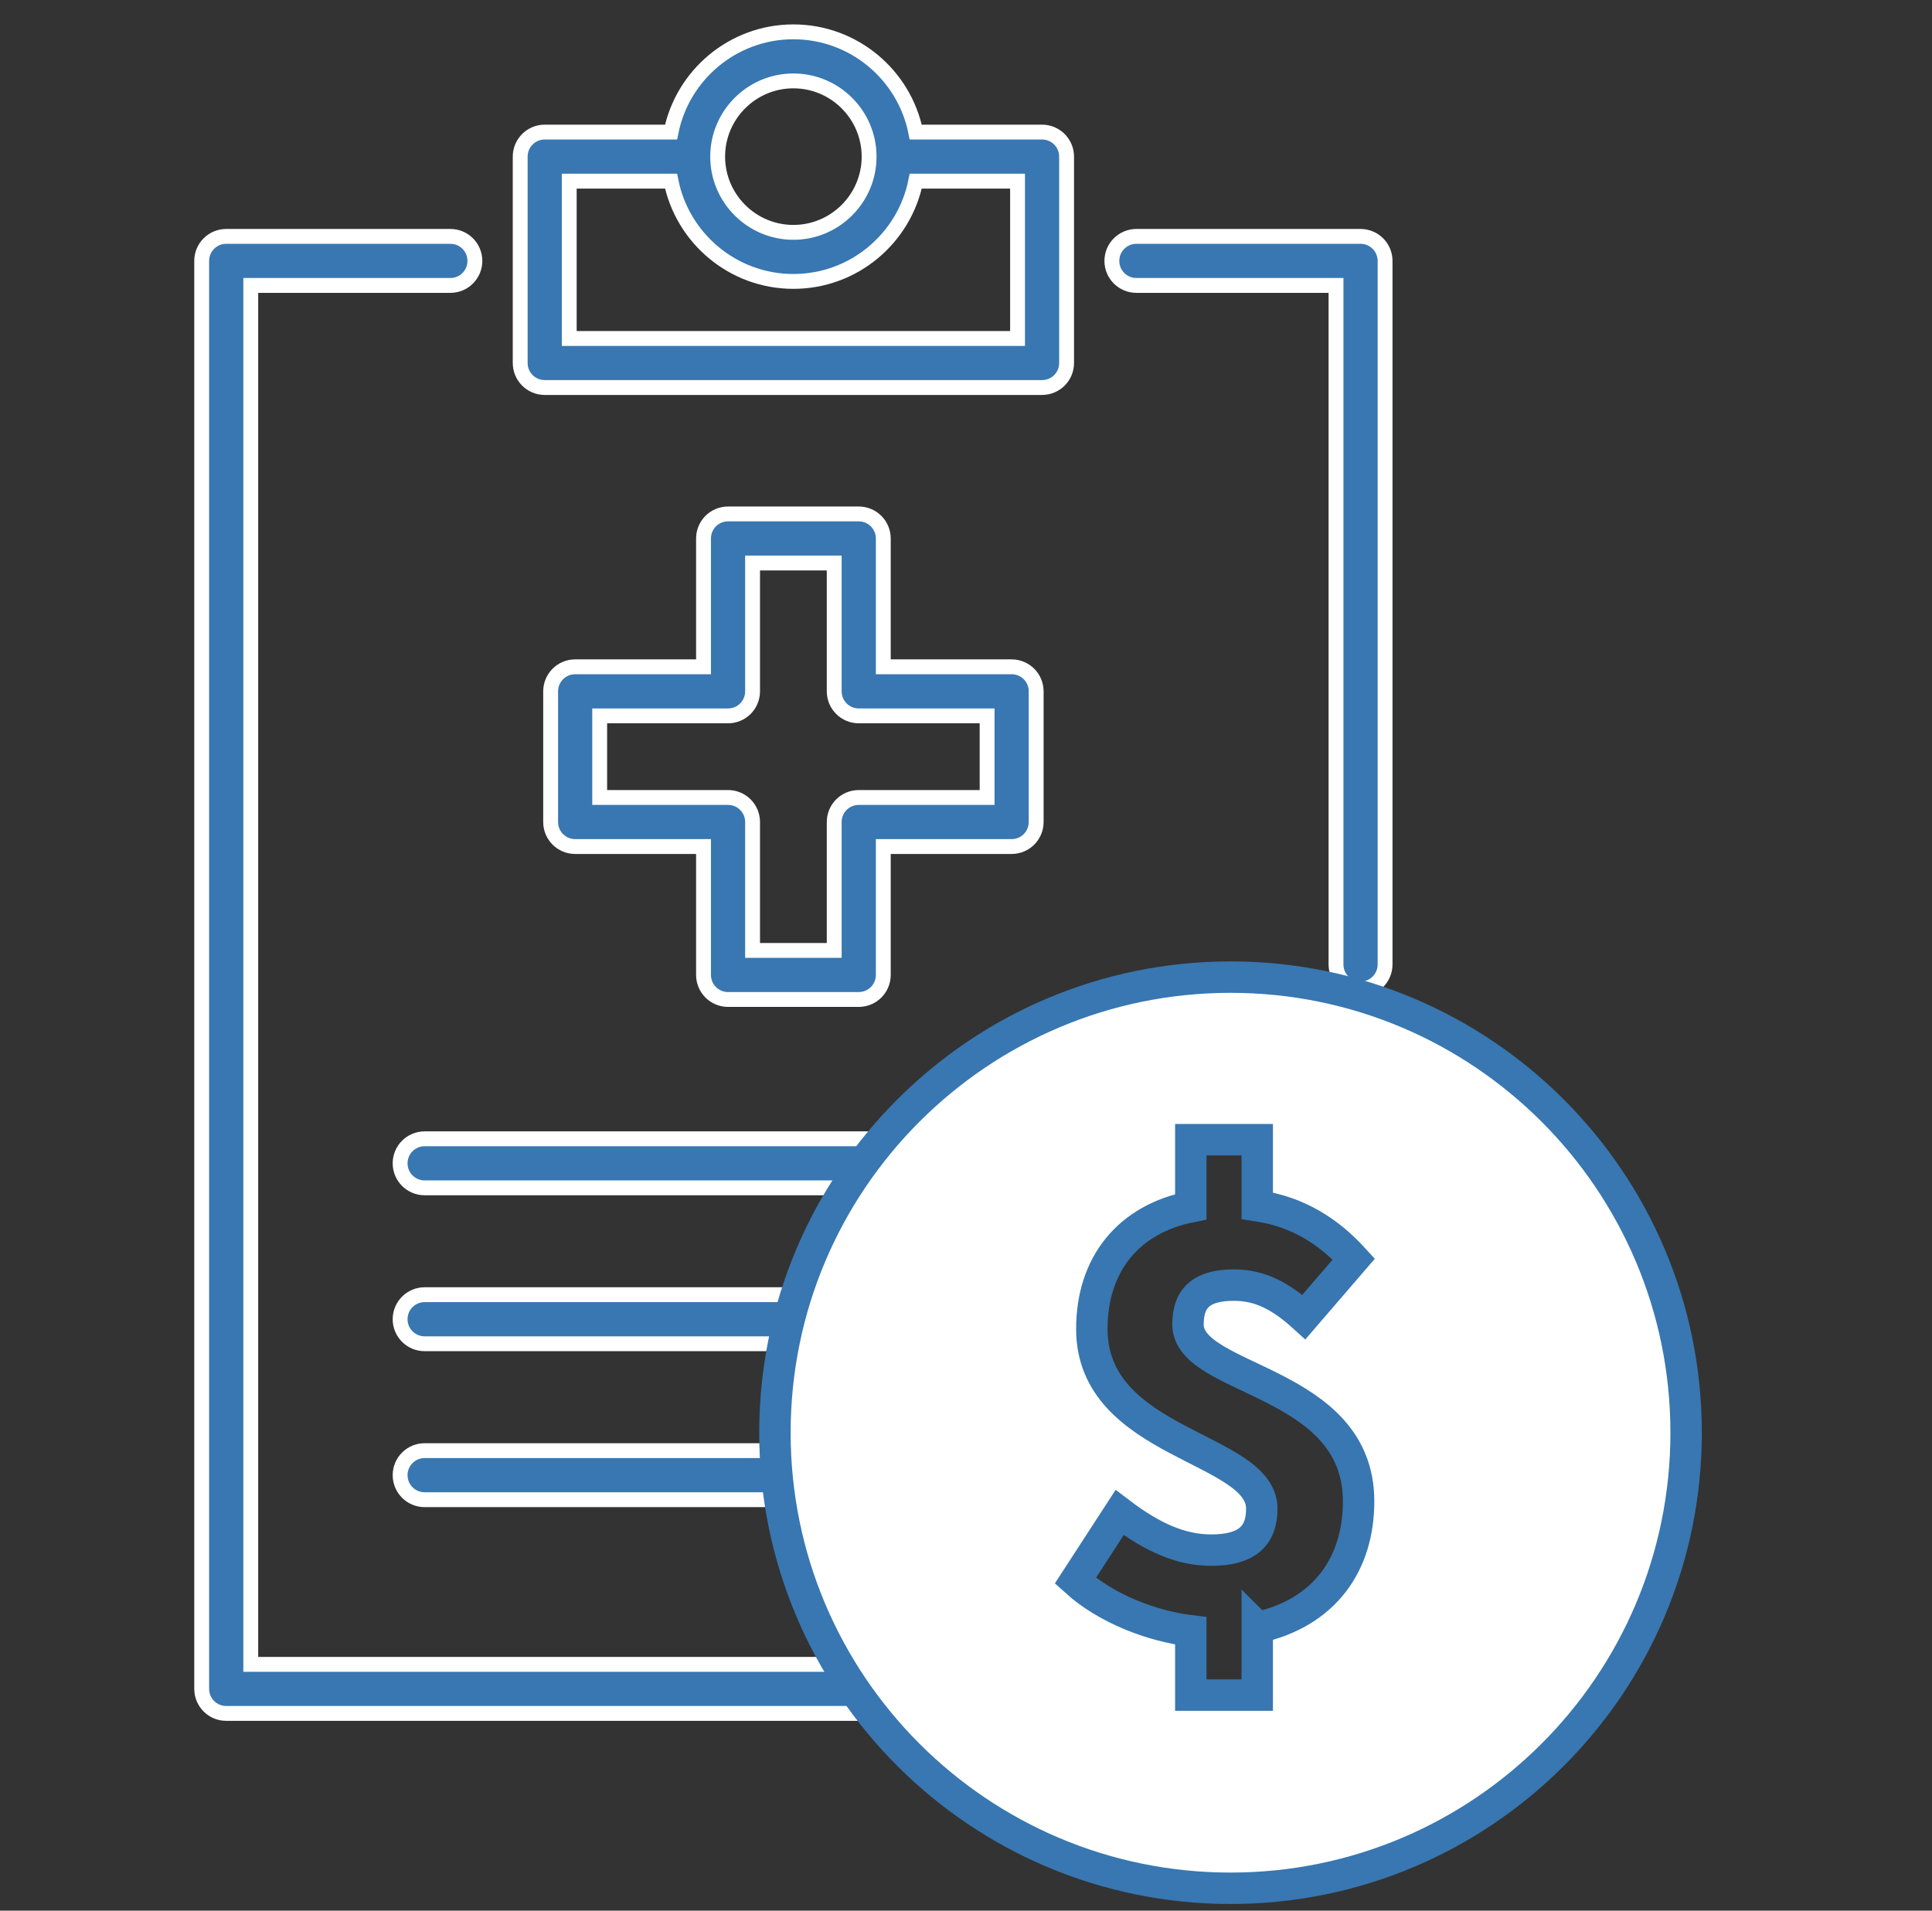
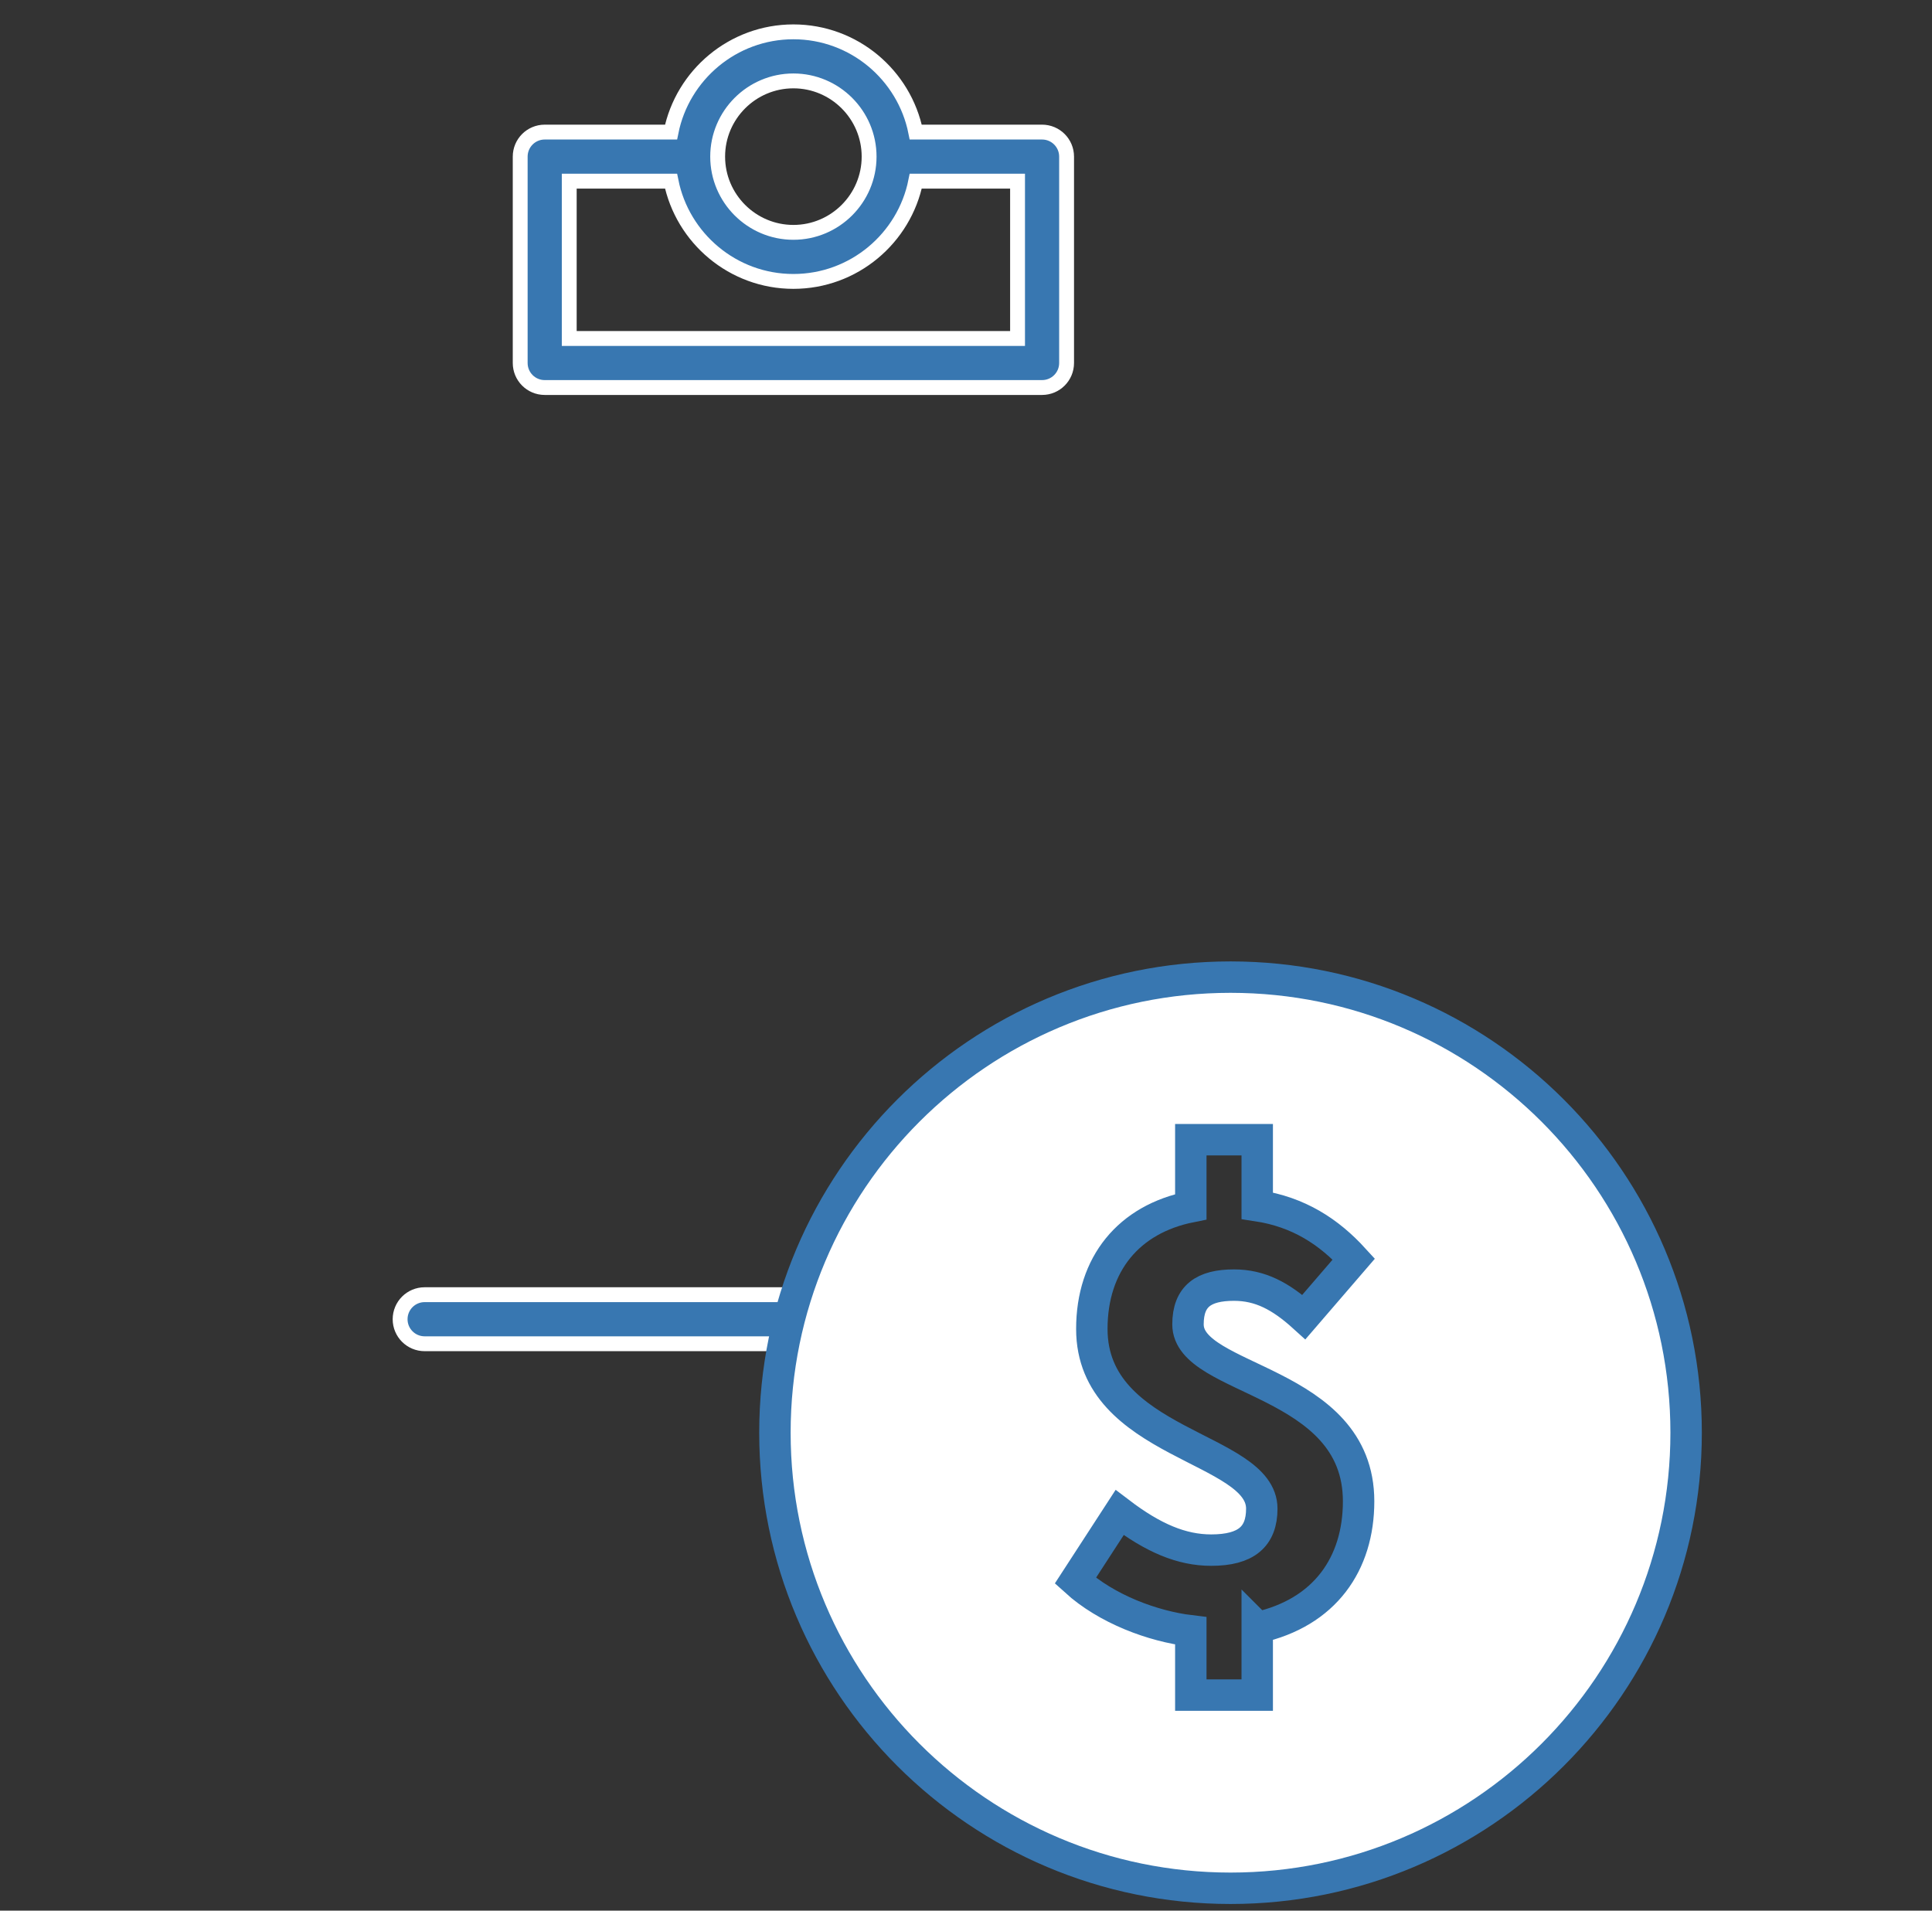
<svg xmlns="http://www.w3.org/2000/svg" width="91" height="90" viewBox="0 0 91 90" fill="none">
  <rect x="0" y="0" width="91" height="90" fill="#333333" stroke="none" />
  <path d="M25.657 18.254H49.083C49.721 18.254 50.238 17.737 50.238 17.099V7.378C50.238 6.739 49.721 6.222 49.083 6.222H43.133C42.595 3.533 40.216 1.5 37.37 1.5C34.525 1.5 32.145 3.533 31.607 6.222H25.657C25.018 6.222 24.502 6.739 24.502 7.378V17.099C24.502 17.737 25.018 18.254 25.657 18.254H25.657ZM37.37 3.811C39.336 3.811 40.936 5.411 40.936 7.378C40.936 9.345 39.336 10.945 37.37 10.945C35.405 10.945 33.803 9.345 33.803 7.378C33.803 5.411 35.404 3.811 37.37 3.811ZM26.812 8.533H31.607C32.145 11.223 34.525 13.256 37.37 13.256C40.216 13.256 42.595 11.223 43.133 8.533H47.928V15.944H26.812V8.533Z" fill="#3877B1" stroke="white" stroke-width="0.7" />
-   <path d="M44.637 53.643H20.002C19.363 53.643 18.846 54.159 18.846 54.798C18.846 55.437 19.363 55.953 20.002 55.953H44.636C45.275 55.953 45.792 55.437 45.792 54.798C45.792 54.159 45.275 53.643 44.636 53.643H44.637Z" fill="#3877B1" stroke="white" stroke-width="0.7" />
  <path d="M42.723 62.142C42.723 61.503 42.206 60.986 41.568 60.986H20.002C19.363 60.986 18.846 61.503 18.846 62.142C18.846 62.78 19.363 63.297 20.002 63.297H41.567C42.206 63.297 42.722 62.78 42.722 62.142H42.723Z" fill="#3877B1" stroke="white" stroke-width="0.7" />
-   <path d="M20.002 68.332C19.363 68.332 18.846 68.849 18.846 69.487C18.846 70.126 19.363 70.643 20.002 70.643H39.546C40.185 70.643 40.701 70.126 40.701 69.487C40.701 68.849 40.185 68.332 39.546 68.332H20.002Z" fill="#3877B1" stroke="white" stroke-width="0.7" />
-   <path d="M34.292 47.08H40.449C41.087 47.08 41.604 46.563 41.604 45.925V39.876H47.65C48.288 39.876 48.805 39.36 48.805 38.721V32.566C48.805 31.927 48.288 31.41 47.65 31.41H41.604V25.364C41.604 24.726 41.087 24.209 40.449 24.209H34.292C33.653 24.209 33.137 24.726 33.137 25.364V31.41H27.091C26.452 31.41 25.936 31.927 25.936 32.566V38.721C25.936 39.36 26.452 39.876 27.091 39.876H33.137V45.925C33.137 46.563 33.653 47.08 34.292 47.08ZM28.246 37.565V33.721H34.292C34.931 33.721 35.447 33.204 35.447 32.566V26.52H39.293V32.566C39.293 33.204 39.81 33.721 40.448 33.721H46.494V37.565H40.448C39.81 37.565 39.293 38.082 39.293 38.721V44.769H35.447V38.721C35.447 38.082 34.931 37.565 34.292 37.565H28.246Z" fill="#3877B1" stroke="white" stroke-width="0.7" />
-   <path d="M53.526 13.445H62.928V45.43C62.928 46.068 63.444 46.585 64.083 46.585C64.722 46.585 65.239 46.068 65.239 45.43V12.29C65.239 11.652 64.722 11.135 64.083 11.135H53.526C52.887 11.135 52.371 11.652 52.371 12.29C52.371 12.929 52.887 13.445 53.526 13.445Z" fill="#3877B1" stroke="white" stroke-width="0.7" />
-   <path d="M42.091 78.399H11.811V13.445H21.213C21.852 13.445 22.368 12.929 22.368 12.29C22.368 11.652 21.852 11.135 21.213 11.135H10.655C10.017 11.135 9.5 11.652 9.5 12.29V79.554C9.5 80.193 10.017 80.71 10.655 80.71H42.091C42.73 80.71 43.246 80.193 43.246 79.554C43.246 78.916 42.73 78.399 42.091 78.399H42.091Z" fill="#3877B1" stroke="white" stroke-width="0.7" />
  <path d="M57.96 46.027C46.11 46.027 36.5 55.638 36.5 67.487C36.5 79.336 46.11 88.947 57.96 88.947C69.809 88.947 79.419 79.336 79.419 67.487C79.419 55.638 69.809 46.027 57.96 46.027ZM59.217 76.658V79.848H56.089V76.821C54.3 76.607 52.122 75.799 50.65 74.46L52.735 71.249C54.32 72.456 55.659 73.018 57.05 73.018C58.706 73.018 59.432 72.374 59.432 71.065C59.432 68.141 51.427 68.07 51.427 62.6C51.427 59.543 53.165 57.427 56.089 56.844V53.685H59.217V56.793C61.17 57.09 62.591 58.02 63.767 59.308L61.415 62.038C60.321 61.046 59.35 60.535 58.123 60.535C56.702 60.535 55.956 61.046 55.956 62.385C55.956 65.095 63.992 64.952 63.992 70.718C63.992 73.662 62.407 75.963 59.227 76.668L59.217 76.658Z" fill="white" stroke="#3877B1" stroke-width="1.48" stroke-miterlimit="10" />
</svg>